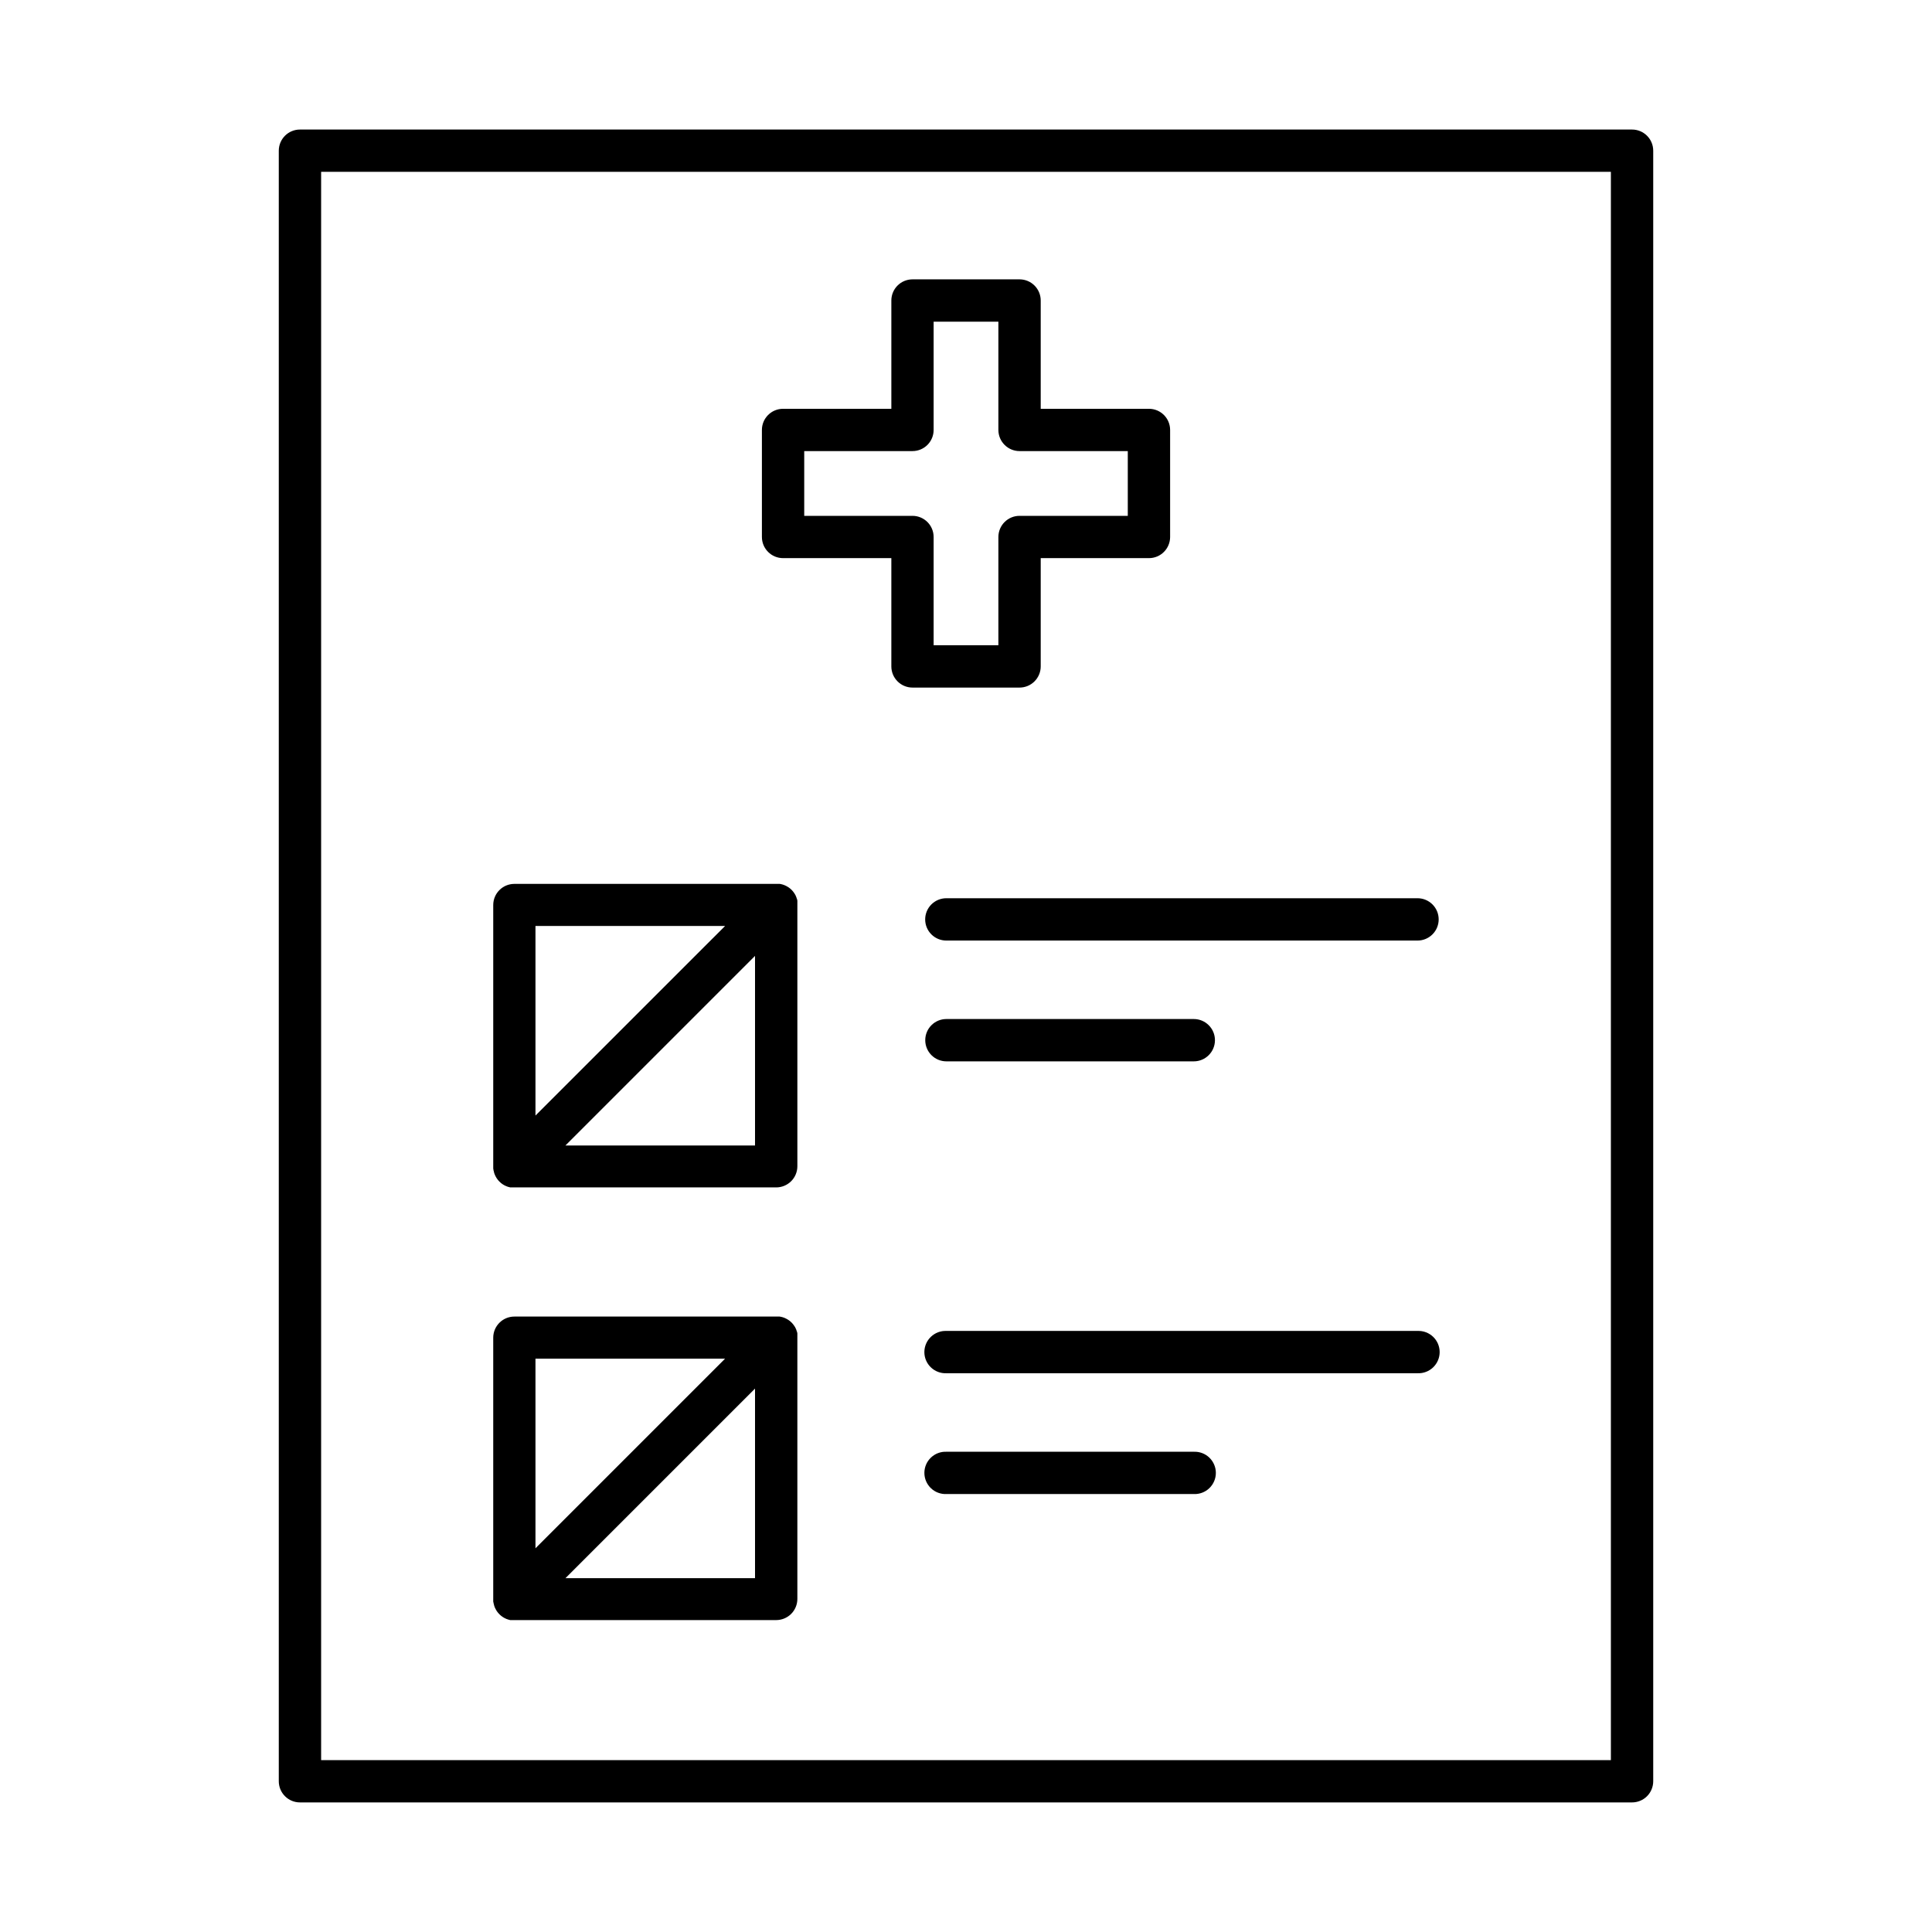
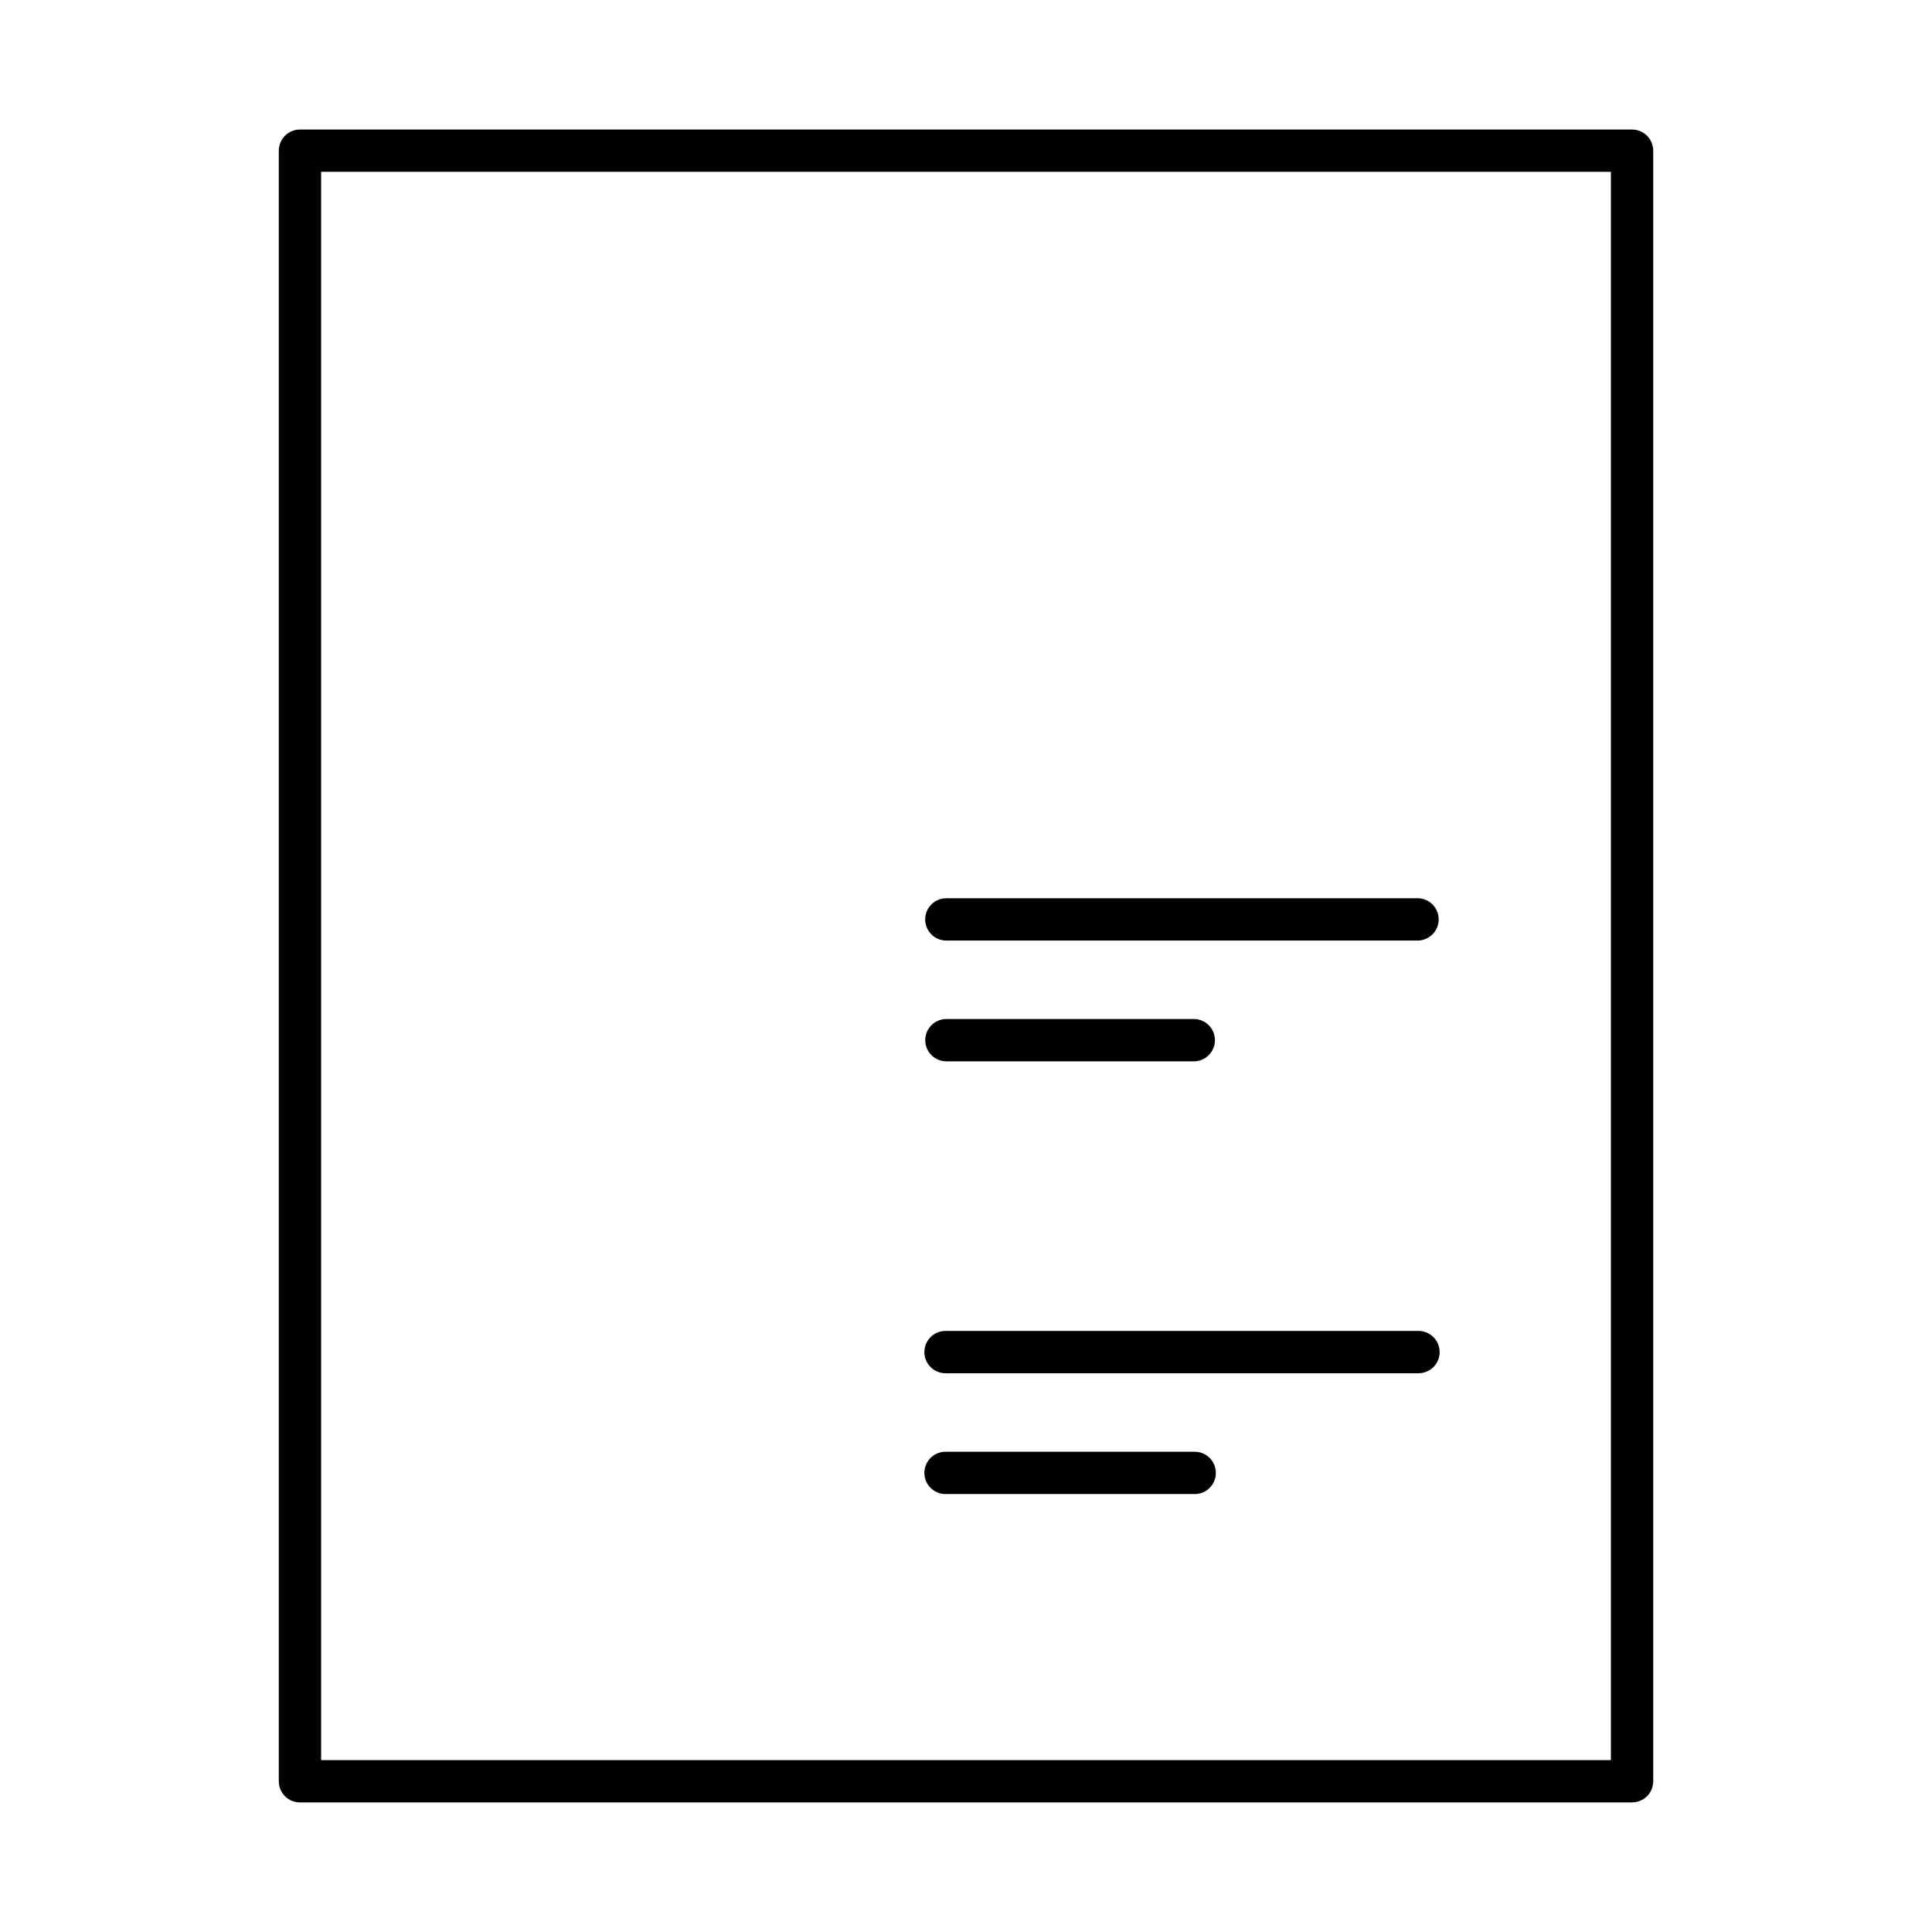
<svg xmlns="http://www.w3.org/2000/svg" fill="#000000" width="800px" height="800px" version="1.1" viewBox="144 144 512 512">
  <g>
-     <path d="m274.77 453.98c0 0.098 0 0.188 0.051 0.285 0.051 0.098 0.051 0.195 0.07 0.297l0.059 0.234c0 0.098 0.07 0.188 0.098 0.285l0.09 0.227c0 0.098 0.09 0.188 0.129 0.277l0.109 0.227h-0.008c0.051 0.094 0.105 0.188 0.168 0.273l0.109 0.188c0.078 0.117 0.168 0.234 0.254 0.344l0.07 0.098c0.242 0.293 0.508 0.559 0.797 0.797l0.078 0.059v0.004c0.117 0.094 0.238 0.184 0.363 0.266l0.176 0.109 0.297 0.176 0.207 0.098 0.285 0.129 0.227 0.09 0.285 0.098v-0.004c0.082 0.027 0.164 0.047 0.246 0.062l0.285 0.078h0.543c0.188 0.008 0.375 0.008 0.559 0h69.383c1.488 0 2.914-0.594 3.969-1.645 1.051-1.051 1.641-2.477 1.641-3.965v-69.285c0.012-0.184 0.012-0.367 0-0.551v-0.246-0.297c0-0.098-0.051-0.188-0.07-0.285s0-0.168-0.07-0.246c-0.07-0.078-0.059-0.188-0.098-0.285l0.004 0.004c-0.023-0.078-0.055-0.156-0.09-0.227-0.035-0.098-0.074-0.188-0.117-0.277l-0.109-0.227-0.168-0.277-0.117-0.188c-0.078-0.117-0.156-0.227-0.246-0.336v0.004c-0.023-0.039-0.051-0.074-0.078-0.109-0.234-0.293-0.504-0.559-0.797-0.797l-0.078-0.059-0.363-0.266h-0.004c-0.051-0.039-0.105-0.07-0.164-0.098l-0.297-0.176-0.207-0.098v-0.004c-0.094-0.051-0.195-0.098-0.293-0.137l-0.207-0.078-0.305-0.109-0.227-0.059-0.305-0.07-0.285-0.051v0.004c-0.086-0.004-0.172-0.004-0.258 0-0.184-0.012-0.367-0.012-0.551 0h-69.492c-3.094 0-5.602 2.504-5.606 5.598v69.293c-0.012 0.184-0.012 0.371 0 0.555 0.012 0.098 0.031 0.195 0.059 0.293zm19.078-6.414 50.242-50.242v50.242zm42.312-58.176-50.254 50.242v-50.242z" />
    <path d="m389.18 387.65c0 3.098 2.512 5.609 5.609 5.609h124.87-0.004c3.098 0 5.609-2.512 5.609-5.609 0-3.098-2.512-5.609-5.609-5.609h-124.84c-1.492-0.008-2.926 0.582-3.984 1.633-1.059 1.055-1.652 2.484-1.652 3.977z" />
    <path d="m394.81 425.27h65.555c3.098 0 5.609-2.512 5.609-5.609s-2.512-5.609-5.609-5.609h-65.555c-3.098 0-5.609 2.512-5.609 5.609s2.512 5.609 5.609 5.609z" />
-     <path d="m274.77 568.65c0 0.098 0 0.195 0.051 0.285 0.051 0.09 0.051 0.195 0.07 0.297l0.059 0.234c0 0.098 0.07 0.195 0.098 0.285l0.09 0.234c0 0.09 0.09 0.176 0.129 0.277l0.109 0.215h-0.008c0.051 0.098 0.105 0.188 0.168 0.277l0.109 0.195c0.078 0.117 0.168 0.227 0.254 0.336l0.07 0.098c0.242 0.289 0.508 0.555 0.797 0.797l0.078 0.059c0.117 0.094 0.238 0.184 0.363 0.266l0.176 0.109 0.297 0.176 0.207 0.098 0.285 0.137 0.227 0.078 0.285 0.098 0.246 0.07 0.285 0.07h70.488-0.004c1.488 0 2.914-0.59 3.969-1.641 1.051-1.055 1.641-2.481 1.641-3.969v-69.273c0.012-0.188 0.012-0.375 0-0.559v-0.246-0.297c0-0.098-0.051-0.188-0.07-0.285-0.02-0.098 0-0.156-0.07-0.246-0.07-0.09-0.059-0.188-0.098-0.285-0.039-0.098 0-0.148-0.09-0.227h0.004c-0.035-0.094-0.074-0.188-0.117-0.273l-0.109-0.215c0-0.098-0.109-0.188-0.168-0.285l-0.117-0.188c-0.078-0.117-0.156-0.227-0.246-0.336l-0.078-0.109c-0.238-0.293-0.504-0.559-0.797-0.797l-0.078-0.059-0.363-0.266-0.168-0.098-0.297-0.176-0.207-0.098v-0.004c-0.094-0.051-0.195-0.098-0.293-0.137l-0.207-0.078-0.305-0.109-0.227-0.059-0.305-0.07-0.285-0.051h-0.258c-0.184-0.008-0.367-0.008-0.551 0h-69.492c-3.098 0-5.606 2.512-5.606 5.609v69.383c-0.012 0.184-0.012 0.367 0 0.551 0.016 0.066 0.035 0.133 0.059 0.199zm19.078-6.414 50.242-50.242v50.242zm42.312-58.176-50.254 50.254v-50.254z" />
    <path d="m519.68 496.71h-124.87c-1.527-0.062-3.012 0.5-4.117 1.559-1.102 1.055-1.727 2.519-1.727 4.047 0 1.527 0.625 2.988 1.727 4.047 1.105 1.059 2.59 1.621 4.117 1.559h124.87c1.527 0.062 3.012-0.5 4.117-1.559 1.102-1.059 1.727-2.519 1.727-4.047 0-1.527-0.625-2.992-1.727-4.047-1.105-1.059-2.59-1.621-4.117-1.559z" />
    <path d="m460.37 528.73h-65.555c-1.527-0.066-3.012 0.496-4.117 1.555-1.102 1.059-1.727 2.519-1.727 4.047 0 1.531 0.625 2.992 1.727 4.051 1.105 1.059 2.59 1.617 4.117 1.555h65.555c1.527 0.062 3.016-0.496 4.117-1.555s1.727-2.519 1.727-4.051c0-1.527-0.625-2.988-1.727-4.047s-2.59-1.621-4.117-1.555z" />
    <path d="m576.51 178.33h-353.02c-3.098 0-5.609 2.512-5.609 5.609v432.11c0 3.098 2.512 5.609 5.609 5.609h353.02c1.488 0 2.914-0.59 3.969-1.641 1.051-1.055 1.641-2.481 1.641-3.969v-432.11c0-3.098-2.512-5.609-5.609-5.609zm-5.609 432.12h-341.8v-420.92h341.8z" />
-     <path d="m351.52 291.91h28.695v28.695c0 3.098 2.512 5.609 5.609 5.609h28.367c1.488 0 2.914-0.59 3.965-1.645 1.055-1.051 1.645-2.477 1.645-3.965v-28.695h28.684c3.094 0 5.602-2.504 5.609-5.598v-28.367c0-3.098-2.512-5.609-5.609-5.609h-28.684v-28.695c0-3.098-2.512-5.609-5.609-5.609h-28.367c-3.098 0-5.609 2.512-5.609 5.609v28.695h-28.695c-3.098 0-5.609 2.512-5.609 5.609v28.367c0.008 3.094 2.516 5.598 5.609 5.598zm5.609-28.367h28.695c1.484 0 2.906-0.59 3.957-1.641 1.051-1.051 1.641-2.473 1.641-3.957v-28.695h17.16v28.695c0.008 3.094 2.516 5.598 5.609 5.598h28.684v17.16h-28.684c-3.098 0-5.609 2.512-5.609 5.609v28.684h-17.16v-28.684c0-3.094-2.504-5.602-5.598-5.609h-28.695z" />
  </g>
</svg>